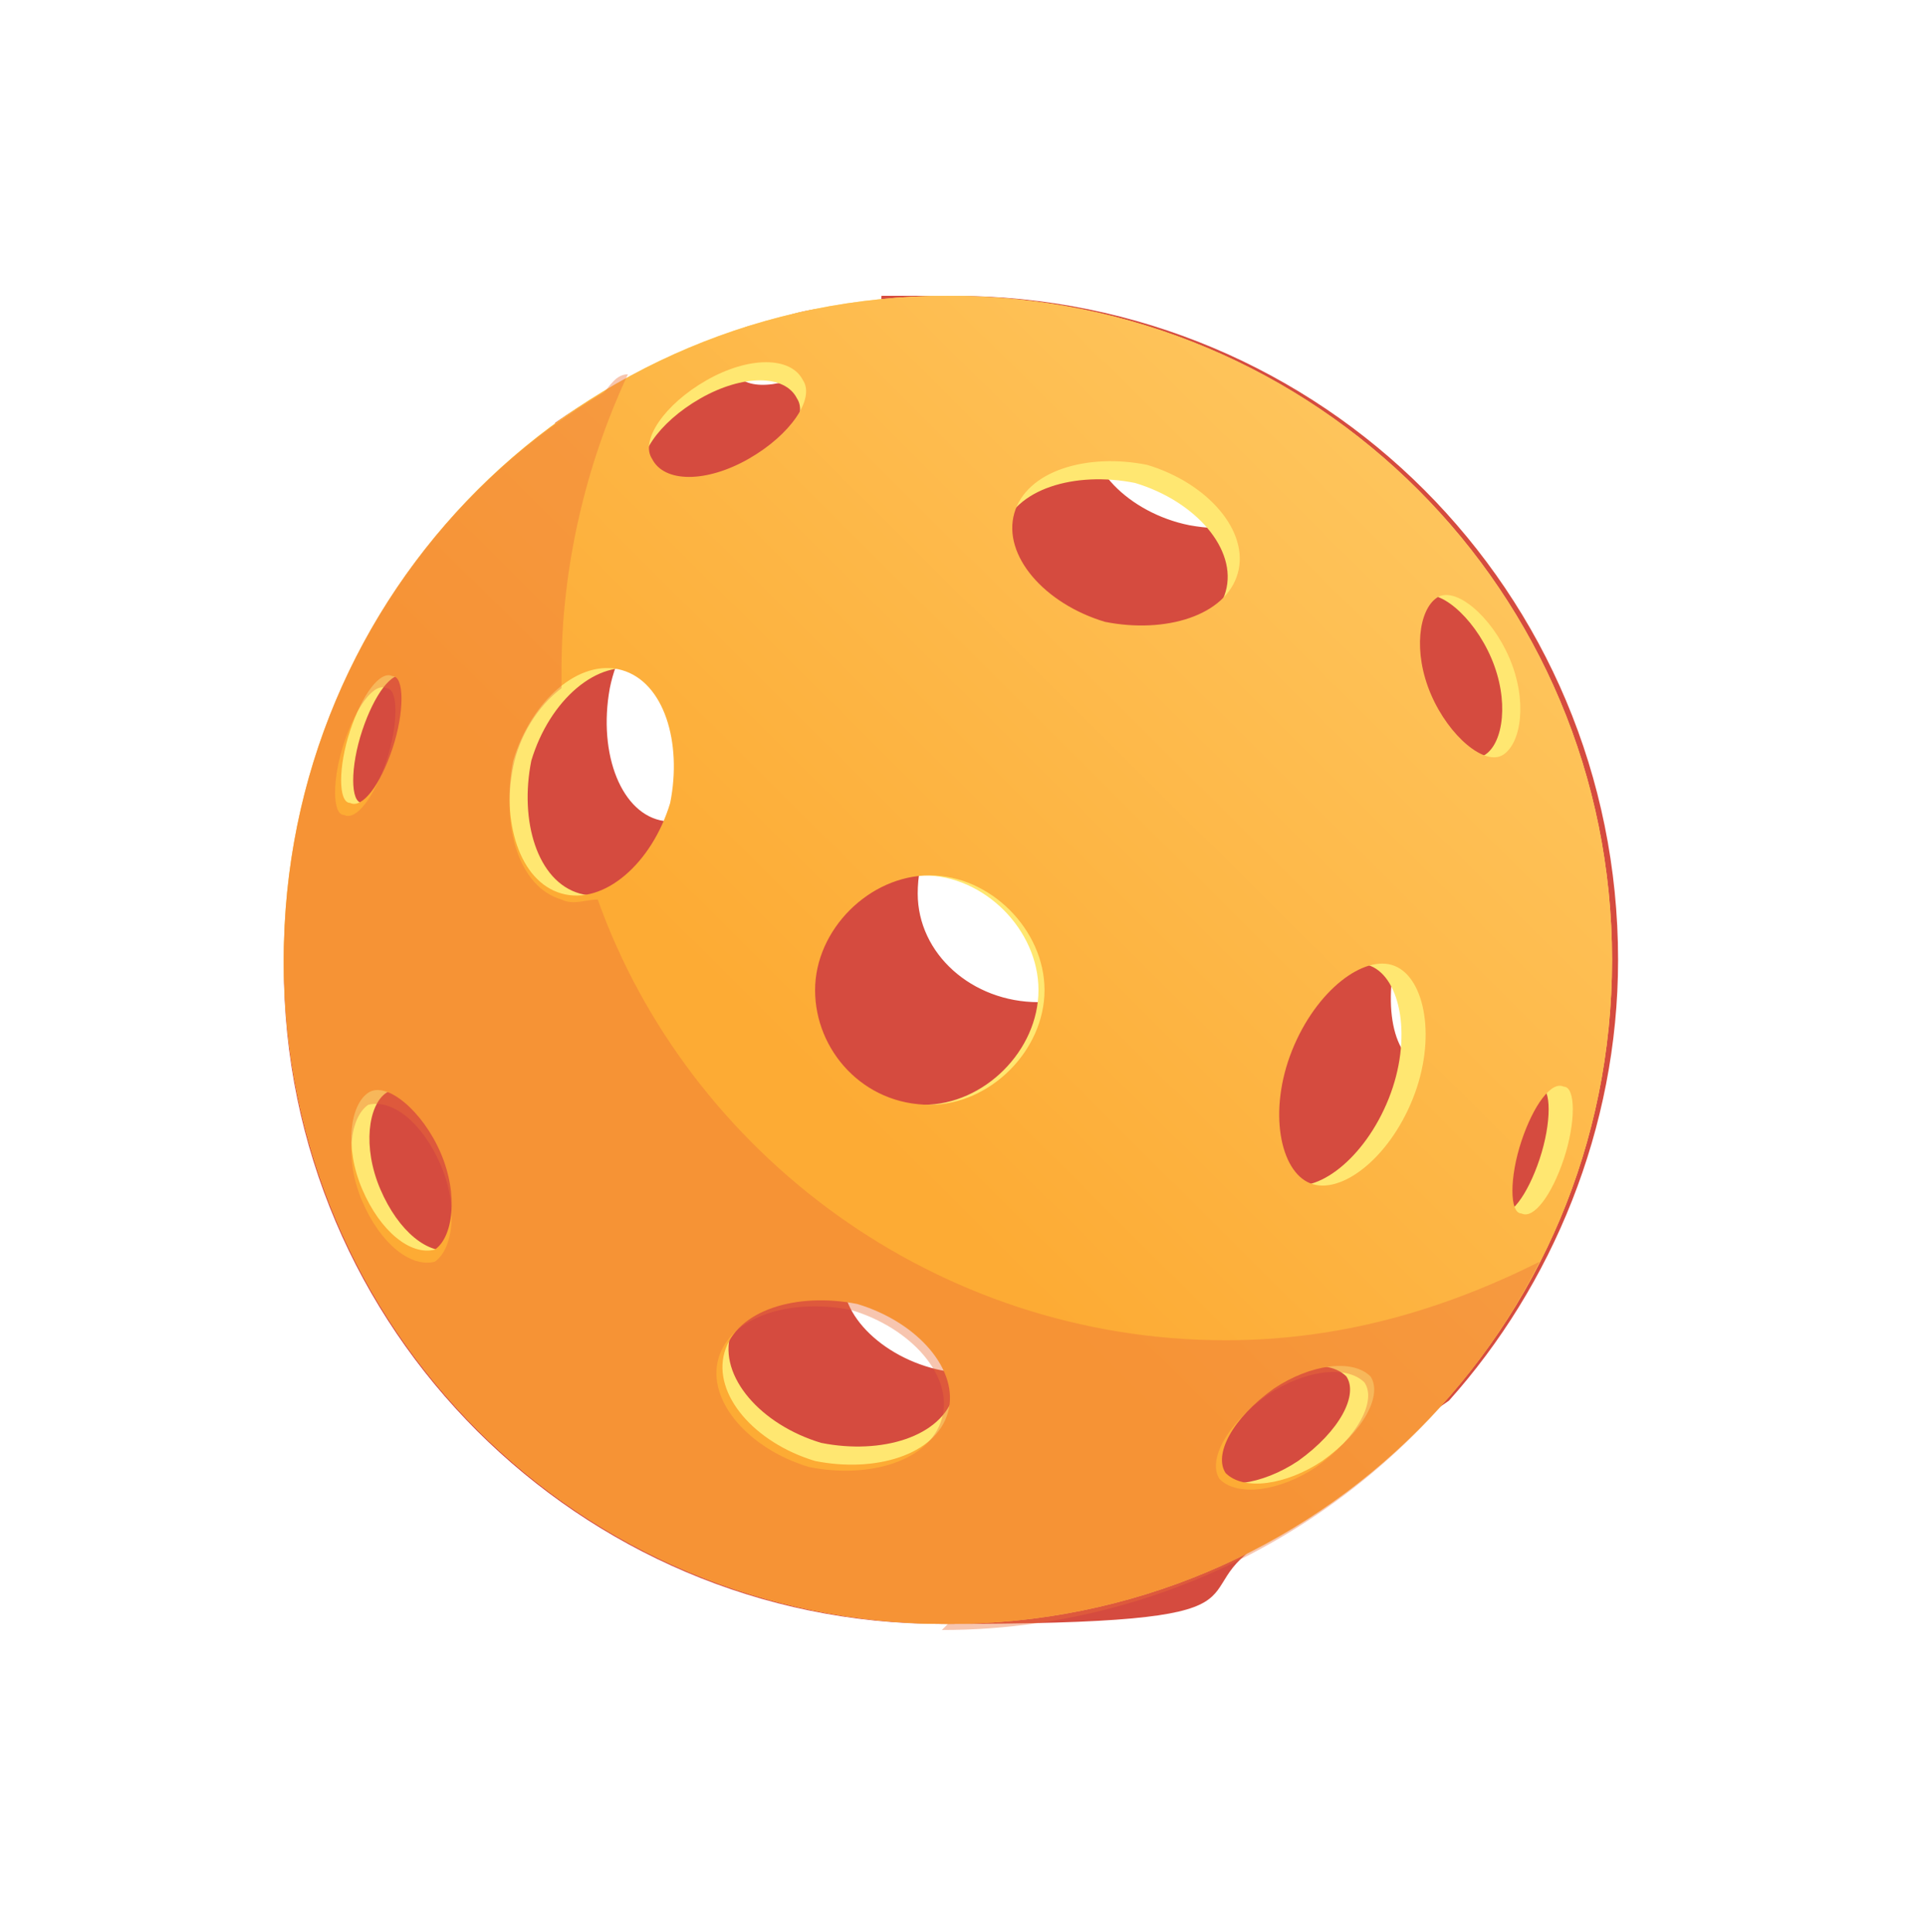
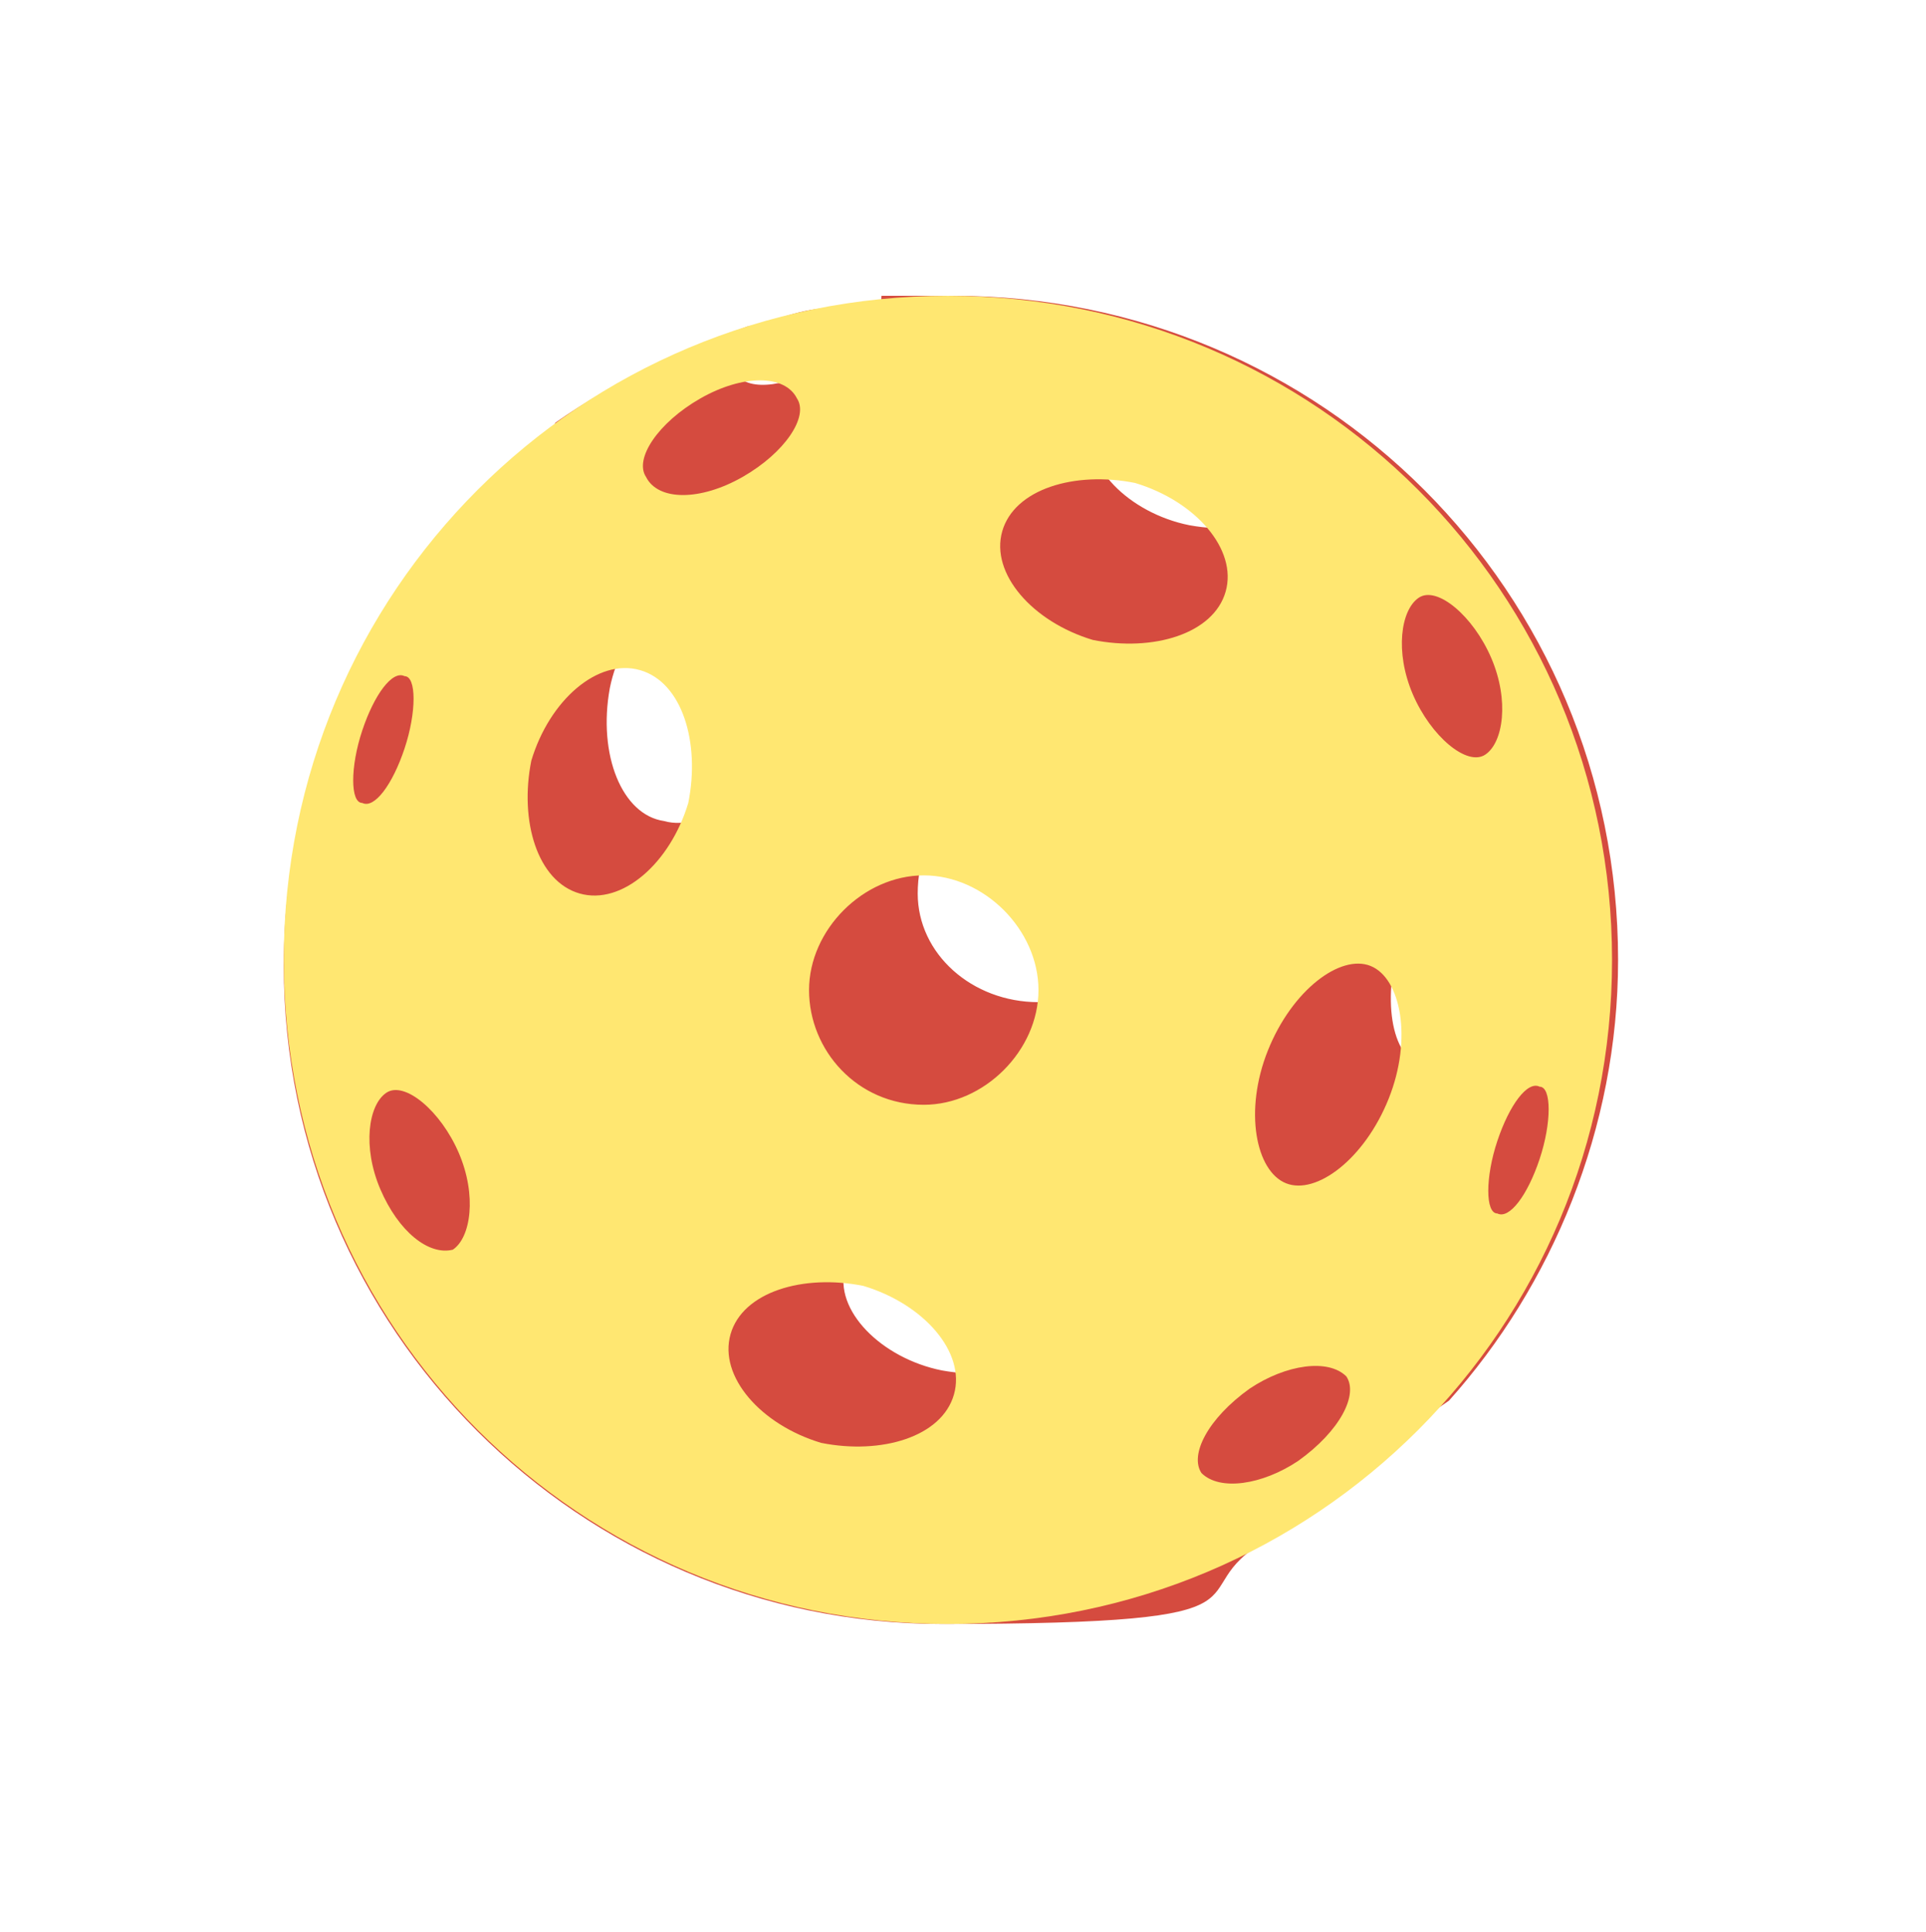
<svg xmlns="http://www.w3.org/2000/svg" id="Layer_1" version="1.1" viewBox="0 0 31.9 32">
  <defs>
    <style>
      .st0 {
        fill: #eb6e39;
        opacity: .4;
      }

      .st1 {
        fill: #d54b3f;
      }

      .st2 {
        fill: #ffe771;
      }

      .st3 {
        fill: url(#linear-gradient);
      }
    </style>
    <linearGradient id="linear-gradient" x1="9.1" y1="22.6" x2="24.1" y2="7.5" gradientUnits="userSpaceOnUse">
      <stop offset=".3" stop-color="#fdab34" />
      <stop offset="1" stop-color="#fec65e" />
    </linearGradient>
  </defs>
  <g>
    <path class="st1" d="M18,25.3c2.2-.1,4.3-.9,6-2.1,1.7-1.9,2.8-4.5,2.8-7.3,0-6.1-4.9-11-11-11s-.8,0-1.2,0c0,.3-.3.8-.9,1.1-.6.4-1.3.5-1.5.2.5-.4,1-.8,1.6-1.1-.5,0-1,.2-1.5.4,0,0,0,0,.1-.1-1.1.4-2.2.9-3.2,1.6,0,0-.1.2-.2.3-2.6,2-4.3,5.1-4.3,8.7,0,6,4.9,10.9,10.9,10.9s3.8-.5,5.4-1.4c-.6.1-1.2.2-1.9.2-1,0-1.9-.1-2.8-.3.5,0,1,0,1.5,0ZM23.2,15.5c.4-1,1.1-1.7,1.7-1.5.6.2.7,1.2.4,2.2-.4,1-1.1,1.7-1.7,1.5-.6-.2-.7-1.2-.4-2.2ZM23.2,21.2c.6-.5,1.3-.6,1.5-.3.2.3,0,.9-.7,1.4-.6.5-1.3.6-1.5.3-.2-.3,0-.9.7-1.4ZM18.1,7c.1-.7,1.1-1.1,2.2-.9,1,.2,1.8,1,1.6,1.7-.1.7-1.1,1.1-2.2.9-1-.2-1.8-1-1.6-1.7ZM17,12.8c1.1,0,2,.8,2,1.8,0,1.1-.8,2-1.8,2-1.1,0-2-.8-2-1.8,0-1.1.8-2,1.8-2ZM14,21c.1-.7,1.1-1.1,2.2-.9,1,.2,1.8,1,1.6,1.7-.1.7-1.1,1.1-2.2.9-1-.2-1.8-1-1.6-1.7ZM12.7,12c-.2,1-1,1.8-1.7,1.6-.7-.1-1.1-1.1-.9-2.2.2-1,1-1.8,1.7-1.6.7.1,1.1,1.1.9,2.2ZM8.5,17.1c.3.2.5.5.7.9.3.6.3,1.2,0,1.5-.4-.7-.6-1.5-.8-2.4Z" />
    <path class="st2" d="M15.7,4.9c-6.1,0-11,4.9-11,11s4.9,11,11,11,11-4.9,11-11-4.9-11-11-11ZM6,13.3c-.2,0-.2-.6,0-1.2s.5-1,.7-.9c.2,0,.2.6,0,1.2-.2.6-.5,1-.7.9ZM7.5,20.7c-.4.1-.9-.3-1.2-1s-.2-1.4.1-1.6.9.3,1.2,1,.2,1.4-.1,1.6ZM11.4,13.3c-.3,1-1.1,1.7-1.8,1.5-.7-.2-1-1.2-.8-2.2.3-1,1.1-1.7,1.8-1.5.7.2,1,1.2.8,2.2ZM10.7,7.9c-.2-.3.2-.9.9-1.3.7-.4,1.4-.4,1.6,0,.2.3-.2.9-.9,1.3s-1.4.4-1.6,0ZM15.8,23.1c-.2.7-1.2,1-2.2.8-1-.3-1.7-1.1-1.5-1.8.2-.7,1.2-1,2.2-.8,1,.3,1.7,1.1,1.5,1.8ZM15.3,18.3c-1.1,0-1.9-.9-1.9-1.9s.9-1.9,1.9-1.9,1.9.9,1.9,1.9-.9,1.9-1.9,1.9ZM18.1,10.6c-1-.3-1.7-1.1-1.5-1.8.2-.7,1.2-1,2.2-.8,1,.3,1.7,1.1,1.5,1.8-.2.7-1.2,1-2.2.8ZM21.5,24.2c-.6.4-1.3.5-1.6.2-.2-.3.1-.9.8-1.4.6-.4,1.3-.5,1.6-.2.2.3-.1.9-.8,1.4ZM23,18.2c-.4,1-1.2,1.6-1.7,1.4-.5-.2-.7-1.2-.3-2.2.4-1,1.2-1.6,1.7-1.4.5.2.7,1.2.3,2.2ZM23.4,11.5c-.3-.7-.2-1.4.1-1.6s.9.3,1.2,1,.2,1.4-.1,1.6-.9-.3-1.2-1ZM24.8,20.1c-.2,0-.2-.6,0-1.2s.5-1,.7-.9c.2,0,.2.6,0,1.2-.2.6-.5,1-.7.9Z" />
-     <path class="st3" d="M15.7,4.9c-6.1,0-11,4.9-11,11s4.9,11,11,11,11-4.9,11-11-4.9-11-11-11ZM5.8,13.3c-.2,0-.2-.6,0-1.2s.5-1,.7-.9c.2,0,.2.6,0,1.2-.2.6-.5,1-.7.9ZM7.2,20.7c-.4.1-.9-.3-1.2-1s-.2-1.4.1-1.6.9.3,1.2,1,.2,1.4-.1,1.6ZM11.1,13.3c-.3,1-1.1,1.7-1.8,1.5-.7-.2-1-1.2-.8-2.2.3-1,1.1-1.7,1.8-1.5.7.2,1,1.2.8,2.2ZM10.8,7.6c-.2-.3.2-.9.9-1.3.7-.4,1.4-.4,1.6,0,.2.3-.2.9-.9,1.3s-1.4.4-1.6,0ZM15.7,23.4c-.2.7-1.2,1-2.2.8-1-.3-1.7-1.1-1.5-1.8.2-.7,1.2-1,2.2-.8,1,.3,1.7,1.1,1.5,1.8ZM15.4,18.3c-1.1,0-1.9-.9-1.9-1.9s.9-1.9,1.9-1.9,1.9.9,1.9,1.9-.9,1.9-1.9,1.9ZM18.3,10.3c-1-.3-1.7-1.1-1.5-1.8.2-.7,1.2-1,2.2-.8,1,.3,1.7,1.1,1.5,1.8-.2.7-1.2,1-2.2.8ZM21.9,24.2c-.6.4-1.3.5-1.6.2-.2-.3.1-.9.8-1.4.6-.4,1.3-.5,1.6-.2.2.3-.1.9-.8,1.4ZM23.4,18.2c-.4,1-1.2,1.6-1.7,1.4-.5-.2-.7-1.2-.3-2.2.4-1,1.2-1.6,1.7-1.4.5.2.7,1.2.3,2.2ZM23.7,11.5c-.3-.7-.2-1.4.1-1.6s.9.3,1.2,1,.2,1.4-.1,1.6-.9-.3-1.2-1ZM25.2,20.1c-.2,0-.2-.6,0-1.2s.5-1,.7-.9c.2,0,.2.6,0,1.2-.2.6-.5,1-.7.9Z" />
  </g>
-   <path class="st0" d="M15.6,27c4.3,0,8.1-2.5,9.9-6.1-1.6.8-3.3,1.3-5.2,1.3-4.8,0-8.9-3.1-10.4-7.3-.2,0-.4.1-.6,0-.7-.2-1-1.2-.8-2.2.1-.5.4-1,.8-1.3,0,0,0-.2,0-.3,0-1.7.4-3.4,1.1-4.9-.2,0-.3.2-.4.3,0,0,0,0,0,0-3.2,1.9-5.3,5.4-5.3,9.4,0,6.1,4.9,11,11,11ZM21,23.1c.6-.4,1.3-.5,1.6-.2.2.3-.1.9-.8,1.4-.6.4-1.3.5-1.6.2-.2-.3.1-.9.8-1.4ZM11.9,22.5c.2-.7,1.2-1,2.2-.8,1,.3,1.7,1.1,1.5,1.8-.2.7-1.2,1-2.2.8-1-.3-1.7-1.1-1.5-1.8ZM7.3,19.3c.3.7.2,1.4-.1,1.6-.4.1-.9-.3-1.2-1-.3-.7-.2-1.4.1-1.6.4-.1.9.3,1.2,1ZM6.4,11.4c.2,0,.2.6,0,1.2-.2.6-.5,1-.7.9-.2,0-.2-.6,0-1.2.2-.6.5-1,.7-.9Z" />
</svg>